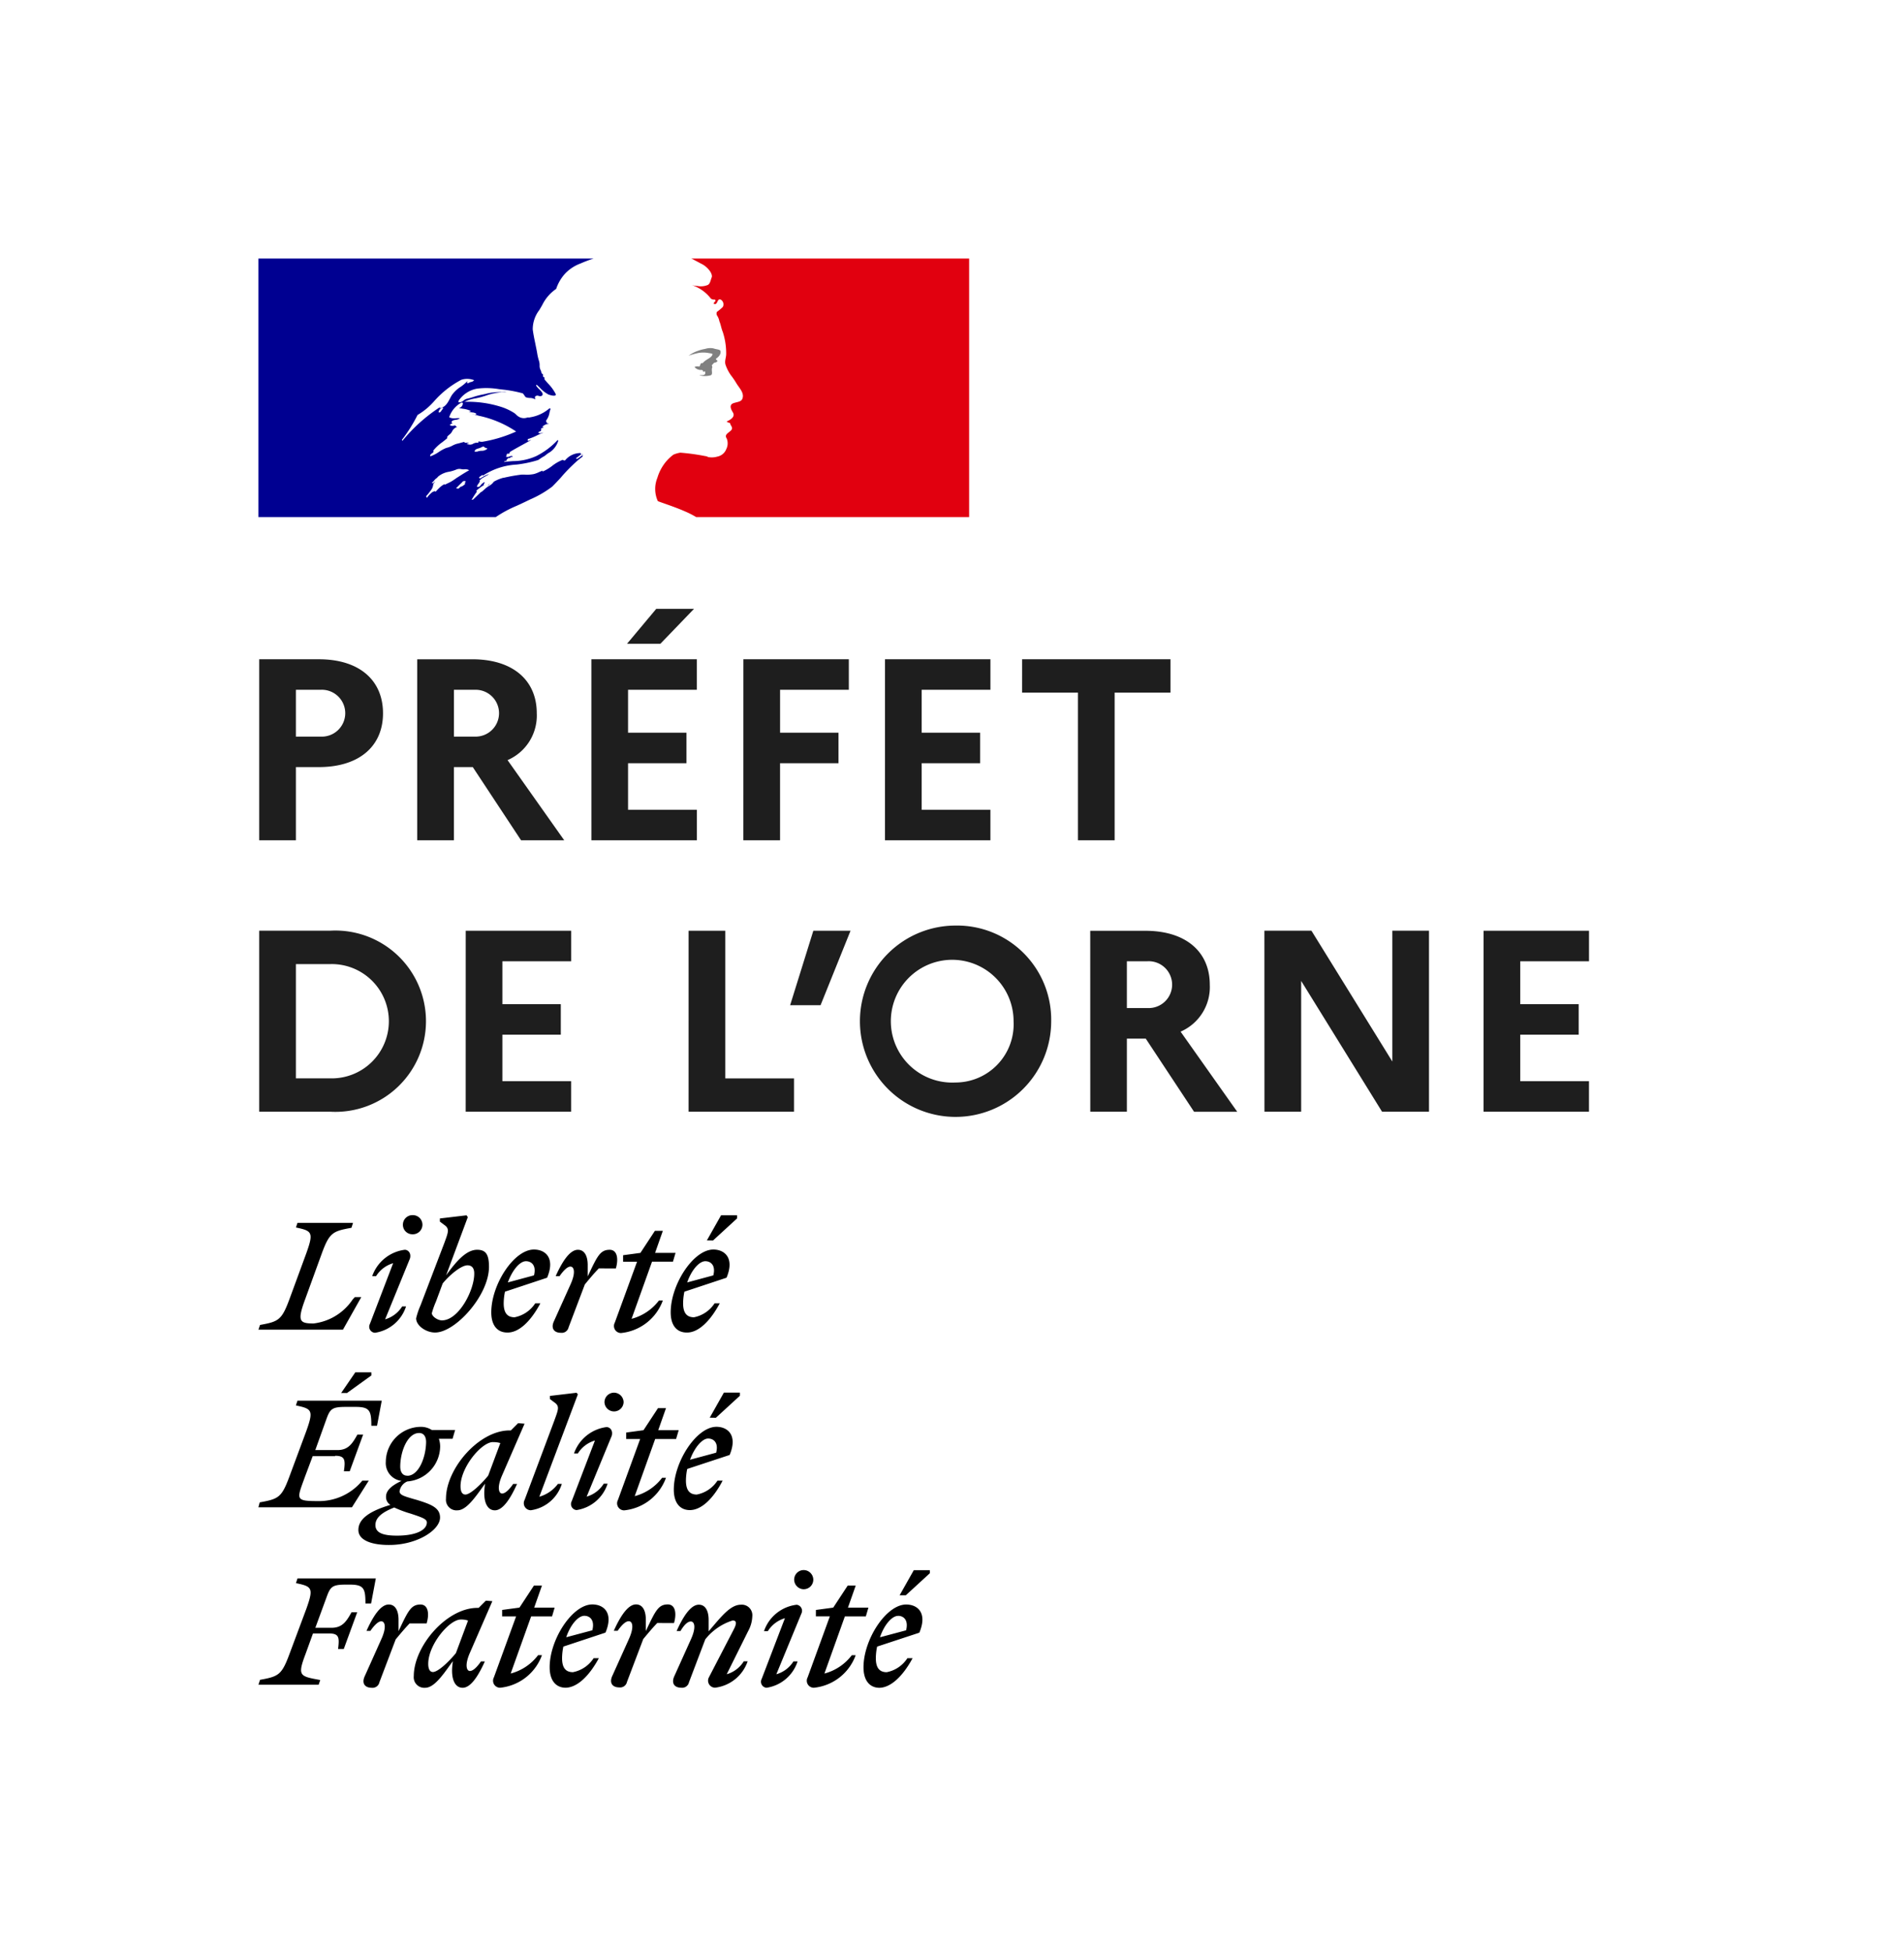
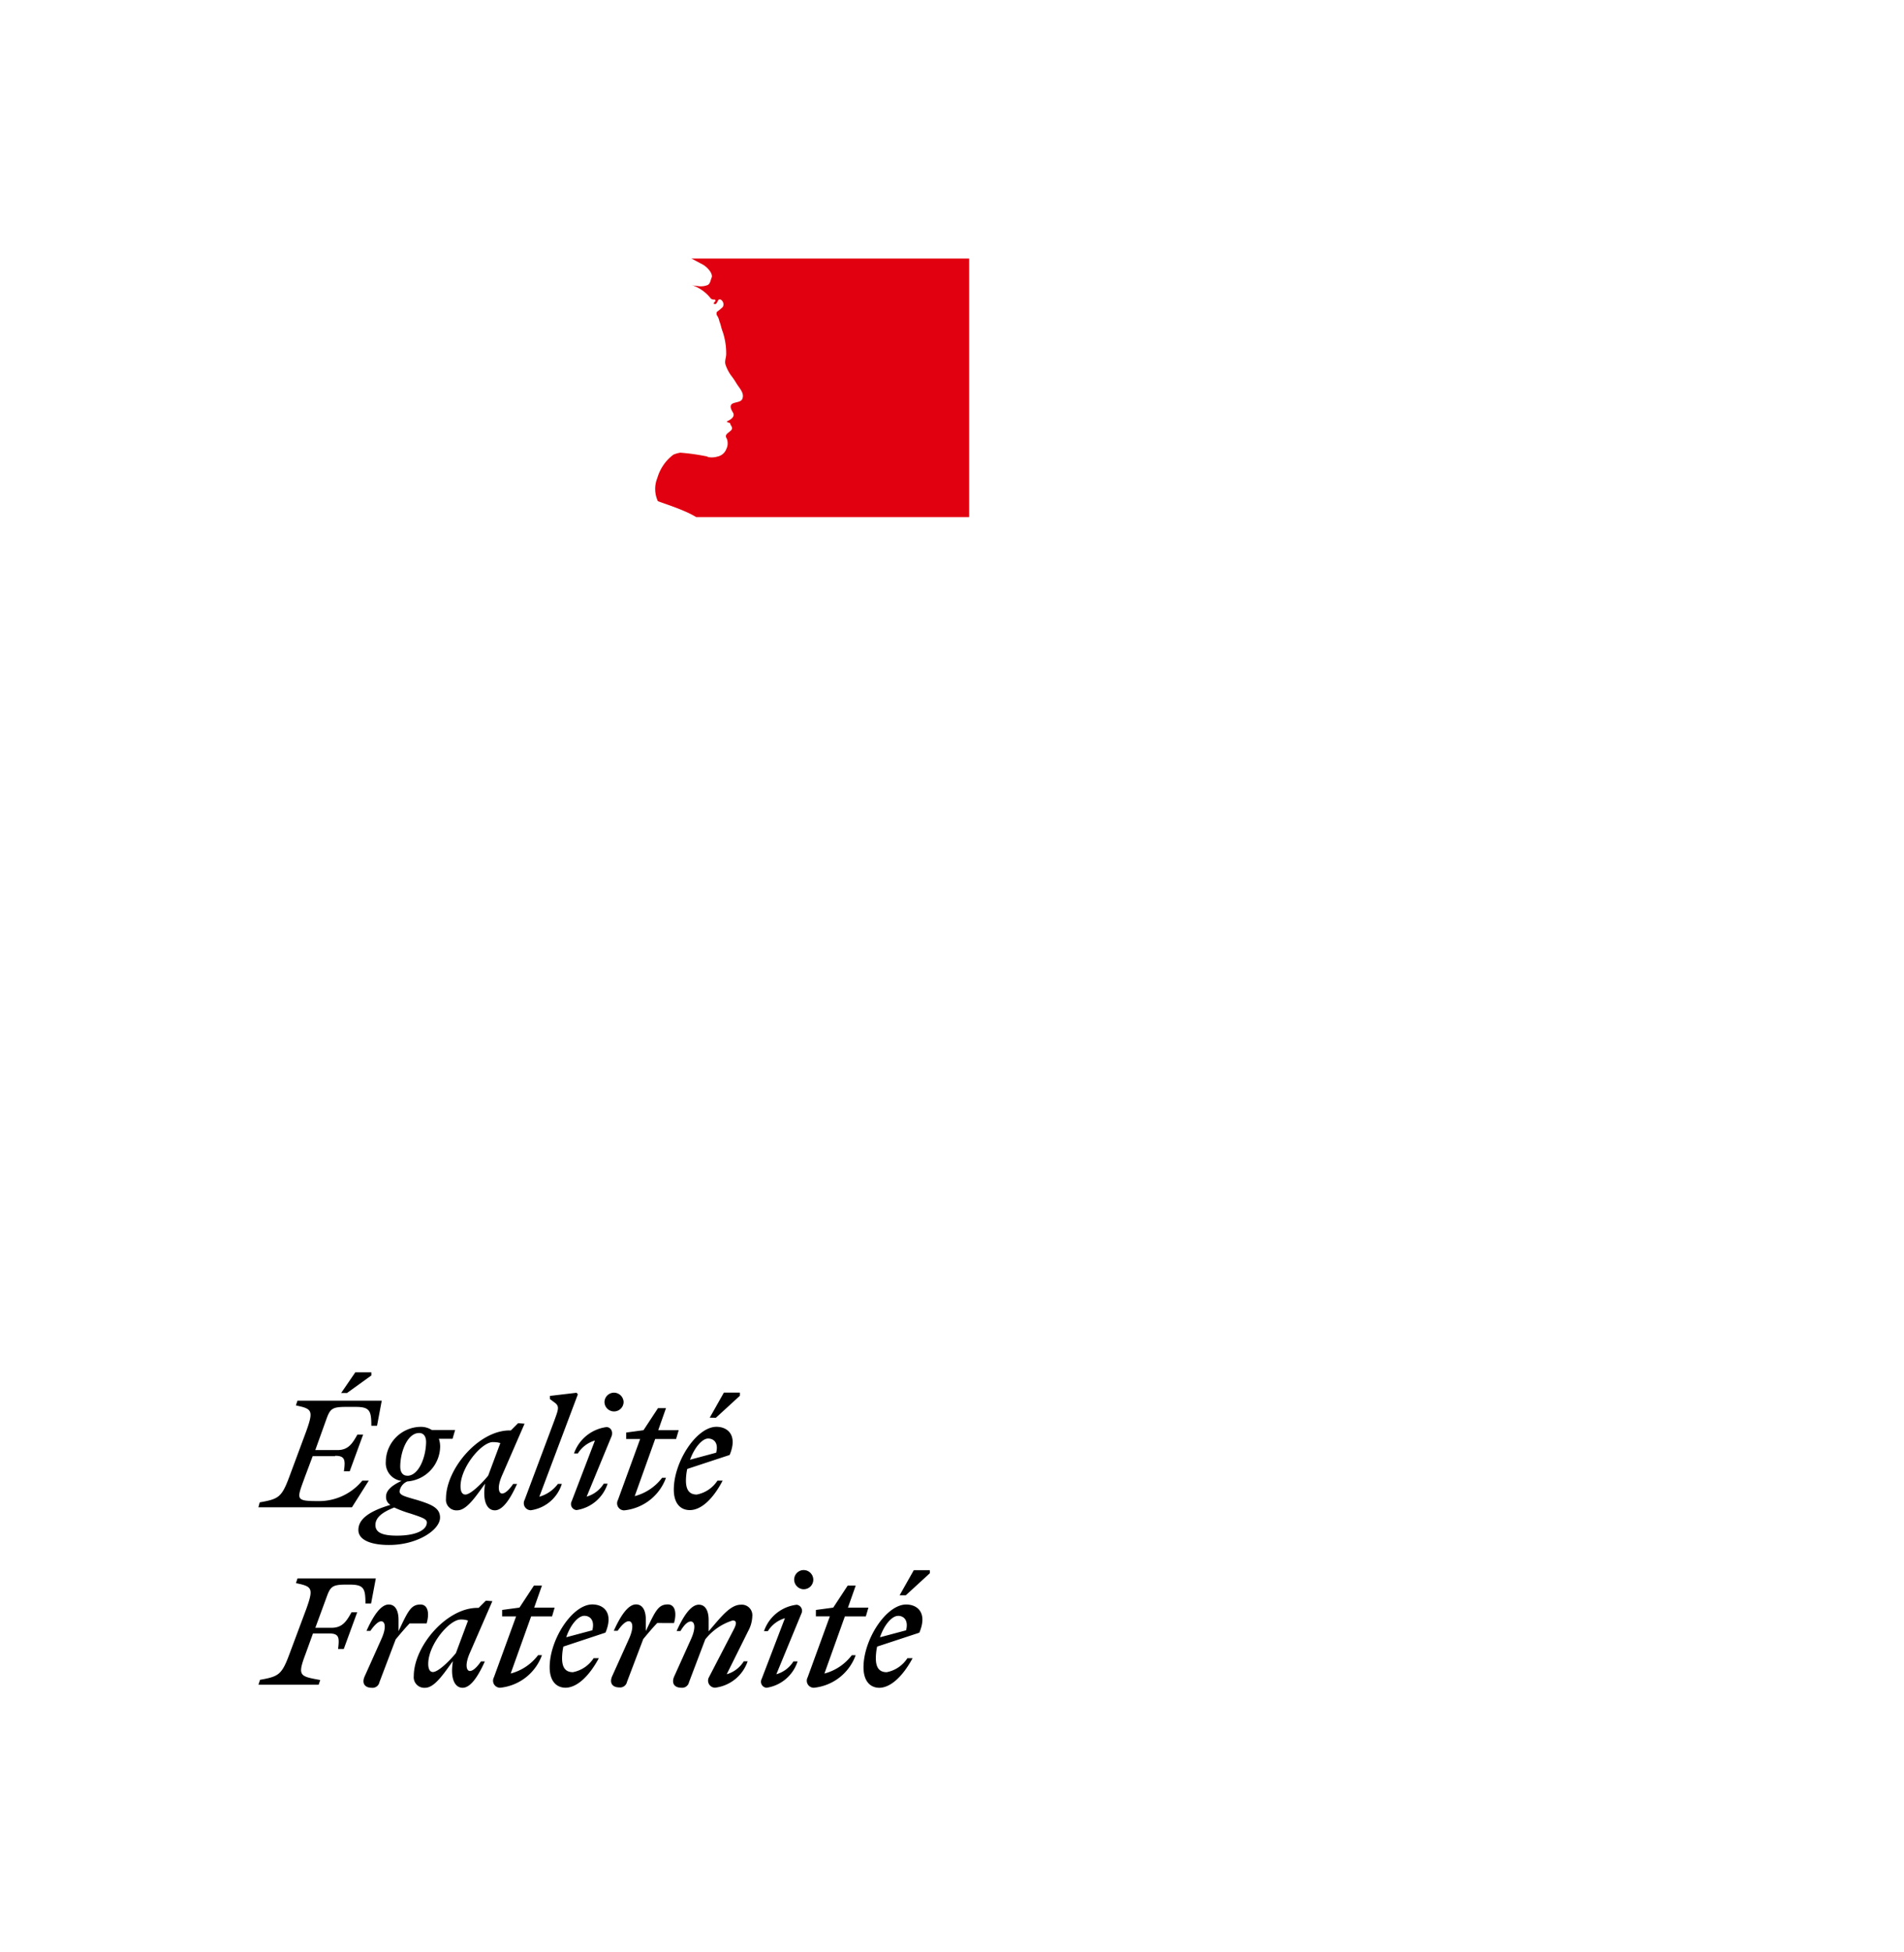
<svg xmlns="http://www.w3.org/2000/svg" height="124" width="121">
-   <path d="m0 0h121v124h-121z" fill="#fff" />
  <path d="m16 16h45v17h-45z" fill="#fff" />
-   <path d="m35.096 30.911c.176-.176.354-.366.531-.556a10.107 10.107 0 0 1 1.031-1.056 3.434 3.434 0 0 1 .338-.27.156.156 0 0 0 .031-.062.155.155 0 0 1 .031-.062.884.884 0 0 0 -.2.124.88.88 0 0 1 -.2.124c-.031 0-.062-.031-.031-.062l.332-.249h-.025c-.031 0-.031-.031-.031-.062a1.253 1.253 0 0 0 -.986.459l-.007.006a.126.126 0 0 1 -.115-.016.109.109 0 0 0 -.04-.015 2.584 2.584 0 0 0 -.665.382 2.961 2.961 0 0 1 -.607.363v-.062a2.452 2.452 0 0 0 -.23.095 1.727 1.727 0 0 1 -.329.123 2.292 2.292 0 0 1 -.591.035h-.185a10.386 10.386 0 0 0 -1.128.2h-.032a2.614 2.614 0 0 0 -.578.233l-.021.012a1.428 1.428 0 0 1 -.045.054.751.751 0 0 1 -.213.186 1.824 1.824 0 0 0 -.369.277l-.145.126a.088.088 0 0 1 -.05.016l-.153.148c-.115.111-.23.222-.347.331a.154.154 0 0 1 -.095.011l.021-.032.079-.131q.045-.073.092-.144c.042-.064.086-.128.132-.189a.029.029 0 0 0 0-.041.059.059 0 0 0 -.043-.016 2.936 2.936 0 0 1 .521-.389c-.021 0-.051-.015-.035-.037s.022-.033.032-.05l.022-.035.01-.028-.015-.015-.009-.009a1.2 1.2 0 0 0 -.146.1.6.6 0 0 0 -.065.074c-.049.063-.1.129-.18.128a.189.189 0 0 1 -.047-.007.09.09 0 0 1 -.033-.011v-.024l.015-.027.008-.014.007-.012.012-.022.022-.039.006-.011v-.006l.007-.011.039-.04.012-.02.019-.033.014-.023.009-.016.01-.016a.037.037 0 0 0 -.023-.056.709.709 0 0 1 .213-.185h-.009c.082-.041.164-.088.245-.136l.111-.063.034-.029.017-.015a2.091 2.091 0 0 0 -.494.244.238.238 0 0 0 -.052.028.077.077 0 0 1 -.077-.028.037.037 0 0 1 -.007-.023.268.268 0 0 1 .1-.089.54.54 0 0 0 .087-.066c.031 0 .062 0 .062.031a4.325 4.325 0 0 1 2.138-.7 7.3 7.3 0 0 0 1.369-.289l.279-.186a.965.965 0 0 0 .227-.149 1.387 1.387 0 0 1 .238-.162 1.359 1.359 0 0 0 .528-.714.109.109 0 0 0 -.031-.062 4.78 4.78 0 0 1 -1.366 1.024 3.612 3.612 0 0 1 -1.472.319c-.193.014-.386.028-.577.054.031-.062.093-.062.155-.062a.188.188 0 0 1 .086-.151l.038-.036h.093c.015 0 .023-.016.031-.031s.016-.031.031-.031c.062 0 .155-.031.124-.031-.047-.063-.119-.038-.2-.01a.272.272 0 0 1 -.237.01.19.19 0 0 0 .046-.1c.008-.036.015-.069.047-.085h.124a.216.216 0 0 1 .062-.124c.276-.166.542-.31.8-.452.179-.1.355-.192.532-.293a.239.239 0 0 0 -.1.028.137.137 0 0 1 -.15 0c.031 0 .031-.023.031-.047s0-.047.031-.047a3.228 3.228 0 0 0 .548-.222c.133-.064.268-.128.414-.181a.437.437 0 0 0 -.119.022.221.221 0 0 1 -.222-.022.315.315 0 0 0 .055-.038.192.192 0 0 1 .131-.055v-.093c0-.031.031-.031.062-.031a.108.108 0 0 1 -.062-.031c.016-.032.049-.039.085-.047a.19.19 0 0 0 .1-.046c-.031 0-.093 0-.093-.031a.615.615 0 0 1 .4-.186c-.016-.031-.047-.031-.074-.031s-.05 0-.05-.031.031-.031.062-.031h-.062c-.048-.024-.04-.067-.034-.1a.152.152 0 0 0 0-.025 1.1 1.1 0 0 0 .207-.49 2.156 2.156 0 0 1 .072-.255c-.031 0-.062 0-.062-.031a2.46 2.46 0 0 1 -1.231.579l-.041.011h-.134a.63.63 0 0 1 -.528-.031.768.768 0 0 1 -.185-.14 1.48 1.48 0 0 0 -.126-.108 3.58 3.58 0 0 0 -.776-.373 6.968 6.968 0 0 0 -2.39-.341 2.445 2.445 0 0 1 .7-.22c.128-.026.257-.053.384-.09l.23-.069a3.838 3.838 0 0 1 1.353-.241.538.538 0 0 0 -.213-.006c-.034 0-.068.006-.1.006a3.808 3.808 0 0 0 -1.065.129l-.27.057a4.264 4.264 0 0 0 -.45.124 4.268 4.268 0 0 1 -.45.124.686.686 0 0 0 -.186.107.4.4 0 0 1 -.311.11v-.093a1.785 1.785 0 0 1 1.179-.776 4.782 4.782 0 0 1 1.387.032l.257.03a7.858 7.858 0 0 1 1.179.217c.085 0 .133.075.179.148s.075.118.131.132a.871.871 0 0 0 .223.035.63.63 0 0 1 .335.089.378.378 0 0 0 -.007-.062.192.192 0 0 1 .007-.124.216.216 0 0 1 .229-.033.254.254 0 0 0 .175 0c.168-.105.008-.268-.151-.429a1.26 1.26 0 0 1 -.191-.223.109.109 0 0 1 .031-.062c.074.065.143.133.211.2a2.093 2.093 0 0 0 .533.42c.155.062.528.155.466-.031a2.787 2.787 0 0 0 -.48-.659c-.08-.09-.159-.18-.234-.273v-.124a.074.074 0 0 1 -.073-.038.2.2 0 0 0 -.02-.024v-.125a.219.219 0 0 1 -.112-.168.358.358 0 0 0 -.043-.112.619.619 0 0 1 -.059-.3.912.912 0 0 0 -.034-.258 3.263 3.263 0 0 1 -.124-.528c-.036-.207-.078-.4-.118-.6-.062-.3-.123-.59-.161-.892a2 2 0 0 1 .415-1.226c.07-.117.141-.235.205-.356a2.654 2.654 0 0 1 .869-.993 2.719 2.719 0 0 1 .587-.991 2.588 2.588 0 0 1 .958-.621 8.285 8.285 0 0 1 .834-.315h-21.3v16.423h15.084a7.37 7.37 0 0 1 1.313-.709c.214-.1.442-.2.692-.325l.165-.08a6.755 6.755 0 0 0 1.418-.822zm-4.928-2.254c.022-.109.135-.141.244-.173a.769.769 0 0 0 .129-.045l.015-.008.017-.007c.059-.032.133-.071.186-.045a.192.192 0 0 0 .124.078.2.2 0 0 1 .093.046.551.551 0 0 1 -.383.134.841.841 0 0 0 -.269.052h-.053c-.061.008-.126.014-.103-.033zm-3.631-2.3a9.6 9.6 0 0 1 -.993 1.583.108.108 0 0 0 .031.062 10.473 10.473 0 0 1 2.389-2.141c.024-.012.016 0 0 .015s-.049.066.027.047c.323-.074.467-.347.607-.612.035-.067.07-.132.107-.195a1.944 1.944 0 0 1 .561-.537 2.74 2.74 0 0 0 .433-.363.114.114 0 0 1 -.031.093.114.114 0 0 0 .093.031.5.5 0 0 1 .172-.074.338.338 0 0 0 .2-.112 1.2 1.2 0 0 0 -.807-.031 6.039 6.039 0 0 0 -1.738 1.366 4.283 4.283 0 0 1 -1.051.871zm1.521-.279a.243.243 0 0 1 -.124.124c-.031 0-.062 0-.062-.031a.379.379 0 0 1 .248-.279c.031 0 .031.031.031.062a.237.237 0 0 1 -.049.066.215.215 0 0 0 -.044.06zm1.5 4.664c.025-.023 0-.04-.041-.048a.271.271 0 0 0 .076-.091c.025-.061-.139-.046-.164-.029a.378.378 0 0 0 -.067.069 1.539 1.539 0 0 1 -.129.124c-.034.031-.067.063-.1.1s-.085.082-.129.121.118.07.155.037.078-.072.116-.109a.253.253 0 0 0 .048-.006.677.677 0 0 0 .234-.165zm-.528-.39-.037.026c-.1.073-.208.147-.318.211s-.2.1-.3.151l-.107.05v-.008a.041.041 0 0 0 -.052-.012 1.476 1.476 0 0 0 -.312.238l-.043.042-.049.049-.005.005a1.285 1.285 0 0 0 -.068.073.174.174 0 0 1 -.041.043c-.019.013-.073.013-.068-.023v-.006l-.053.027a.65.65 0 0 0 -.045.025.049.049 0 0 0 -.021 0 .038.038 0 0 0 -.022.007c-.038.03-.075.061-.112.095a1.588 1.588 0 0 0 -.18.191l-.009.011-.009.012-.01.013v.007l-.009.013-.007.011a.045.045 0 0 1 -.027.014l-.005-.008-.007-.011-.005-.009v-.006l-.027-.05v-.015q.05-.054.1-.112l.006-.007.032-.04.052-.066.011-.015.008-.01.1-.131.005-.008.008-.011.043-.067c.014-.023.023-.041.034-.062v-.018a.57.57 0 0 0 .029-.072v-.013l.005-.015c0-.011.007-.023.01-.034v-.019c0-.011.006-.023.008-.035a.03.03 0 0 0 0-.021.987.987 0 0 1 .123-.168h-.014a.426.426 0 0 0 -.065.055.515.515 0 0 1 -.05.045c-.034.025-.1-.017-.056-.047a.754.754 0 0 0 .071-.064 1.483 1.483 0 0 1 .139-.159l.013-.01c.03-.022.057-.041.082-.063l.009-.008a.7.7 0 0 1 .069-.078 1.479 1.479 0 0 1 .7-.3 2.652 2.652 0 0 0 .488-.154.541.541 0 0 1 .277-.008.662.662 0 0 0 .219.008.46.46 0 0 1 .279.062c-.215.117-.418.246-.616.372l-.175.111zm.519-2.226h.248c-.017.035-.065.04-.1.044s-.041 0-.027.018a.378.378 0 0 0 .4 0 .51.51 0 0 1 .31-.062c.031 0 .031-.062.031-.093a.683.683 0 0 0 .248.031 8.546 8.546 0 0 0 2.141-.652 6.722 6.722 0 0 0 -2.368-1c-.142-.04-.284-.079-.425-.12a.3.3 0 0 1 .093.021c.062.021.124.041.186-.021a.507.507 0 0 0 -.271-.092.562.562 0 0 1 -.226-.063h.025c.032.006.075.014.1-.034a1.676 1.676 0 0 0 -.5-.138c-.083-.014-.166-.028-.248-.048a.3.3 0 0 0 .248-.31c0-.031-.062-.031-.093-.031a1.657 1.657 0 0 0 -.776.931.751.751 0 0 0 .438.061 1.228 1.228 0 0 1 .245 0 .488.488 0 0 1 -.271.1 1.262 1.262 0 0 0 -.1.02c-.1.024-.186.093-.155.155a.113.113 0 0 0 .071.045.438.438 0 0 0 -.195.11.324.324 0 0 0 .266.041.763.763 0 0 1 .106-.01c0 .041.028.055.055.069a.142.142 0 0 1 .038.024.559.559 0 0 0 -.31.279.553.553 0 0 1 -.179.212.805.805 0 0 0 -.132.129v.093c-.106.095-.215.179-.322.262a2.722 2.722 0 0 0 -.578.545c.031 0 .031.031.031.062a.41.41 0 0 1 -.108.1.261.261 0 0 0 -.109.117c0 .031 0 .062.031.062a2.437 2.437 0 0 0 .531-.278 2.433 2.433 0 0 1 .462-.249 1.634 1.634 0 0 0 .364-.132 1.6 1.6 0 0 1 .293-.128c.078-.016.163-.039.248-.062s.171-.047.248-.062c.004.026.004.052.035.052zm1.431 2.736.007-.006h.006a.581.581 0 0 0 .124-.121h-.015c-.042.035-.078.08-.123.129zm6.053-2.038-.064.048c.035.002.064-.007.064-.048z" fill="#000091" fill-rule="evenodd" />
  <path d="m61.589 16.424h-17.667a.785.785 0 0 1 .168.078l.446.237a1.466 1.466 0 0 1 .592.5c.062.093.155.279.093.4-.062.155-.093.4-.248.466a1.153 1.153 0 0 1 -.652.062 1.555 1.555 0 0 1 -.373-.062 2.525 2.525 0 0 1 1.21.838c.031.062.155.093.279.093.031 0 .031.062.031.093-.062.062-.124.093-.093.186h.093c.155-.062.124-.373.341-.279a.35.35 0 0 1 .124.466 3.276 3.276 0 0 1 -.373.31.265.265 0 0 0 0 .217.955.955 0 0 1 .155.373c.093.217.124.466.217.683a4.37 4.37 0 0 1 .217 1.4c0 .248-.124.466-.031.714a2.611 2.611 0 0 0 .341.652 4.751 4.751 0 0 1 .341.5c.186.31.528.621.373.993-.093.217-.434.186-.652.31-.186.155-.031.4.062.559.155.279-.186.466-.4.559.062.093.186.062.217.124.031.155.186.248.093.4-.124.186-.5.279-.31.559a.824.824 0 0 1 -.031.683.761.761 0 0 1 -.559.466 1.267 1.267 0 0 1 -.589.031.442.442 0 0 0 -.186-.062 13.832 13.832 0 0 0 -1.583-.217 1.781 1.781 0 0 0 -.434.124 2.748 2.748 0 0 0 -.376.332l-.068.075-.04.048-.026.032a2.954 2.954 0 0 0 -.244.358l-.014.024-.024.043a3 3 0 0 0 -.235.569 1.867 1.867 0 0 0 .029 1.468c.041.041 1.024.345 1.709.649a5.806 5.806 0 0 1 .733.371h17.344z" fill="#e1000f" />
-   <path d="m44.971 22.415c.124.031.31.031.31.093-.062.248-.435.31-.621.559h-.089c-.093.062-.062.217-.155.217a.438.438 0 0 0 -.279.031.532.532 0 0 0 .465.186.139.139 0 0 1 .093.124.1.1 0 0 0 .062-.031c.031 0 .062 0 .062.031v.124c-.093.124-.248.062-.373.093a1.391 1.391 0 0 0 .714 0c.186-.062 0-.373.124-.528-.062 0 0-.093-.062-.093.062-.062.124-.155.186-.186a.221.221 0 0 0 .186-.093c0-.062-.124-.093-.093-.155.186-.124.341-.31.279-.5-.031-.093-.279-.093-.435-.155a1.037 1.037 0 0 0 -.528.031 2.582 2.582 0 0 0 -.466.124 2.149 2.149 0 0 0 -.589.31 4.4 4.4 0 0 1 .683-.186 2.03 2.03 0 0 1 .526.004z" fill="#808080" />
-   <path d="m16.473 53.378h2.332v-4.649h1.462c2.529 0 4.073-1.3 4.073-3.416 0-2.135-1.544-3.433-4.073-3.433h-3.794zm3.892-9.559a1.489 1.489 0 1 1 0 2.973h-1.56v-2.973zm6.148 9.559h2.332v-4.649h1.2l3.068 4.649h2.743l-3.6-5.091a3.085 3.085 0 0 0 1.856-2.973c0-2.135-1.56-3.433-4.09-3.433h-3.509zm3.646-9.559a1.488 1.488 0 1 1 0 2.973h-1.312v-2.973zm11.808-2.923 2.137-2.218h-2.4l-1.856 2.217zm-4.383 12.482h6.7v-1.939h-4.371v-2.956h3.712v-1.938h-3.712v-2.726h4.369v-1.941h-6.7zm9.657 0h2.332v-4.895h3.712v-1.938h-3.711v-2.726h4.369v-1.941h-6.7zm9 0h6.7v-1.939h-4.368v-2.956h3.712v-1.938h-3.712v-2.726h4.369v-1.941h-6.7zm8.715-9.378h3.548v9.378h2.332v-9.379h3.548v-2.121h-9.427zm-48.483 26.622h4.517a5.759 5.759 0 1 0 0-11.5h-4.517zm4.549-9.378a3.63 3.63 0 1 1 0 7.259h-2.217v-7.259zm8.572 9.378h6.7v-1.938h-4.367v-2.956h3.712v-1.938h-3.712v-2.726h4.369v-1.938h-6.7zm14.166 0h6.7v-2.118h-4.367v-9.378h-2.332zm8.387-6.767 1.905-4.73h-2.364l-1.475 4.731zm8.566-5.058a6.077 6.077 0 1 0 6.09 6.081 5.978 5.978 0 0 0 -6.09-6.081zm0 9.969a3.9 3.9 0 1 1 3.7-3.892 3.7 3.7 0 0 1 -3.7 3.892zm8.575 1.856h2.325v-4.644h1.2l3.071 4.648h2.743l-3.6-5.091a3.085 3.085 0 0 0 1.856-2.973c0-2.135-1.56-3.433-4.09-3.433h-3.508zm3.646-9.559a1.488 1.488 0 1 1 0 2.973h-1.321v-2.972zm7.423 9.559h2.332v-8.31l5.141 8.31h2.983v-11.5h-2.33v8.31l-5.141-8.31h-2.989zm13.923 0h6.7v-1.938h-4.367v-2.956h3.712v-1.938h-3.712v-2.726h4.369v-1.938h-6.7z" fill="#1e1e1e" />
  <g fill-rule="evenodd">
    <path d="m59.093 99.939-1.527 1.4h-.394l.9-1.593h1.018zm-1.1 5.4h-.329a2.018 2.018 0 0 1 -1.314.887c-.46 0-.69-.279-.69-.887a3.639 3.639 0 0 1 .082-.739l2.682-.883c.526-1.248-.1-1.79-.838-1.79-1.265 0-2.71 2.217-2.71 3.991 0 .838.394 1.3 1.018 1.3.719-.02 1.475-.726 2.099-1.875zm-.92-2.693c.361 0 .673.279.509.92l-1.659.443c.263-.785.756-1.36 1.15-1.36zm-5.223.033h.887l-1.413 3.879a.447.447 0 0 0 .394.657 3.161 3.161 0 0 0 2.661-2.069h-.246a3.207 3.207 0 0 1 -1.741 1.166l1.3-3.63h1.332l.164-.558h-1.3l.493-1.4h-.509l-.92 1.4-1.1.148zm-1.232-.739a.388.388 0 0 1 .312.558l-1.593 3.86a1.9 1.9 0 0 0 1.087-.818h.263a2.456 2.456 0 0 1 -1.971 1.675.382.382 0 0 1 -.312-.558l1.478-3.86a1.9 1.9 0 0 0 -1.084.821h-.246a2.505 2.505 0 0 1 2.066-1.675zm.46-.985a.606.606 0 0 0 .608-.608.617.617 0 0 0 -.608-.608.606.606 0 0 0 -.608.608.617.617 0 0 0 .608.61zm-7.177 3.2c.361-.788.23-1.15 0-1.15-.2 0-.427.214-.657.608h-.246c.378-.838.87-1.675 1.412-1.675.46 0 .624.46.624.969v.723l.218-.255c.694-.815 1.224-1.436 1.834-1.436a.669.669 0 0 1 .723.739 2.086 2.086 0 0 1 -.263.936l-1.363 2.743a1.9 1.9 0 0 0 1.084-.821h.246a2.505 2.505 0 0 1 -2.069 1.675.448.448 0 0 1 -.394-.657l1.577-3.038c.181-.345.214-.575-.066-.575a3.574 3.574 0 0 0 -1.741 1.2l-1.035 2.726a.443.443 0 0 1 -.493.345c-.427 0-.641-.279-.443-.723zm-1.068-1.051c.181-.624.082-1.183-.394-1.183-.594 0-.78.393-1.356 1.606l-.04.085v-.723c0-.509-.164-.969-.624-.969-.542 0-1.035.838-1.412 1.675h.246c.263-.378.509-.608.706-.608.23 0 .361.361 0 1.15l-1.051 2.332c-.2.443.016.723.443.723a.443.443 0 0 0 .493-.345l1.035-2.726c.3-.361.558-.673.887-1.018zm-5.19.46c.164-.641-.148-.92-.509-.92-.394 0-.887.575-1.15 1.363zm.411 1.774h-.33a2.018 2.018 0 0 1 -1.314.887c-.46 0-.69-.279-.69-.887a3.639 3.639 0 0 1 .082-.739l2.677-.887c.526-1.248-.1-1.79-.838-1.79-1.265 0-2.71 2.217-2.71 3.991 0 .838.394 1.3 1.018 1.3.726-.015 1.481-.721 2.105-1.87zm-5.255-2.656h-.887v-.411l1.1-.148.92-1.4h.509l-.493 1.4h1.3l-.164.558h-1.33l-1.3 3.63a3.207 3.207 0 0 0 1.741-1.166h.246a3.161 3.161 0 0 1 -2.661 2.069.447.447 0 0 1 -.394-.657zm-5.584 3.006c0-1.2 1.33-2.808 2.069-2.808a1.354 1.354 0 0 1 .46.066l-.772 2.069c-.443.542-1.133 1.2-1.462 1.2-.181-.002-.296-.166-.296-.528zm3.663-4.007.411.033-1.429 3.285c-.345.788-.2 1.15 0 1.15s.443-.23.706-.608h.246c-.378.838-.87 1.675-1.412 1.675-.46 0-.739-.493-.657-1.38l.033-.312-.089.125c-.588.823-1.121 1.567-1.668 1.567a.669.669 0 0 1 -.723-.739c0-1.905 2.086-4.336 4.04-4.336h.082zm-3.761 1.429c.181-.624.082-1.183-.394-1.183-.594 0-.78.393-1.356 1.606l-.04.085v-.723c0-.509-.164-.969-.624-.969-.542 0-1.035.838-1.412 1.675h.246c.263-.378.509-.608.69-.608.23 0 .361.361 0 1.15l-1.053 2.349c-.2.443.016.723.443.723a.443.443 0 0 0 .493-.345l1.035-2.726c.3-.361.558-.673.887-1.018h1.084zm-6.767 3.613-.1.3h-3.826l.1-.312c1.183-.214 1.38-.312 1.872-1.642l1.068-2.858c.476-1.33.378-1.429-.657-1.642l.1-.3h4.976l-.3 1.593h-.359c0-.953-.1-1.2-1-1.2h-.23c-.887 0-1 .131-1.248.821l-.706 1.922h1.035c.69 0 .953-.427 1.265-.985h.361l-.854 2.332h-.361c.082-.706.082-.985-.558-.985h-1.039l-.476 1.314c-.515 1.367-.368 1.4.858 1.628z" />
    <path d="m23.601 87.375-1.527 1.1v.016h-.394l.9-1.314h1.018zm10.675 7.7 2.447-6.5-.082-.1-1.692.2v.2l.328.246c.28.218.206.421-.027 1.059l-.039.108-1.872 4.993a.448.448 0 0 0 .394.657 2.414 2.414 0 0 0 1.971-1.675h-.246a2.232 2.232 0 0 1 -1.181.815zm11.217-5.009 1.527-1.4v-.2h-1.017l-.9 1.593zm.1 3.991h.331c-.608 1.166-1.363 1.872-2.086 1.872-.624 0-1.018-.46-1.018-1.3 0-1.774 1.445-3.991 2.71-3.991.723 0 1.363.542.838 1.79l-2.694.887a3.639 3.639 0 0 0 -.082.739c0 .608.23.887.69.887a2.018 2.018 0 0 0 1.311-.881zm-.082-1.774c.164-.624-.148-.9-.509-.9-.378 0-.87.575-1.15 1.347zm-4.829-.87h-.887v-.411l1.1-.148.92-1.4h.509l-.493 1.4h1.3l-.164.558h-1.33l-1.3 3.63a3.207 3.207 0 0 0 1.741-1.166h.246a3.161 3.161 0 0 1 -2.661 2.069.447.447 0 0 1 -.394-.657zm-1.807-.2c.1-.361-.131-.558-.328-.558a2.533 2.533 0 0 0 -2.069 1.675h.246a1.9 1.9 0 0 1 1.084-.821l-1.478 3.86a.382.382 0 0 0 .312.558 2.456 2.456 0 0 0 1.971-1.675h-.246a1.9 1.9 0 0 1 -1.084.821zm.755-2.135a.608.608 0 0 1 -1.215 0 .606.606 0 0 1 .608-.608.617.617 0 0 1 .608.613zm-8.294 2.529c-.739 0-2.069 1.61-2.069 2.808 0 .361.115.526.312.526.312 0 1-.657 1.445-1.2l.772-2.069a1.417 1.417 0 0 0 -.459-.06zm2-1.166-.411-.033-.46.46h-.082c-1.954 0-4.04 2.431-4.04 4.336a.669.669 0 0 0 .723.739c.547 0 1.08-.744 1.668-1.567l.089-.125-.033.312c-.082.887.2 1.38.657 1.38.542 0 1.035-.838 1.412-1.675h-.246c-.263.378-.509.608-.706.608s-.345-.361 0-1.15zm-8.278 5.321c-.706.279-1.2.608-1.2 1.117 0 .476.443.673 1.363.673 1.232 0 1.905-.361 1.905-.838 0-.214-.279-.312-1.018-.558a7.35 7.35 0 0 1 -1.045-.388zm.821-2.02c-.328 0-.443-.279-.443-.575 0-.953.46-2.135 1.2-2.135.328 0 .443.279.443.575-.012.974-.472 2.141-1.195 2.141zm.624 1.544c.9.279 1.462.493 1.462 1.117 0 .8-1.478 1.757-3.268 1.741-1.035 0-1.922-.279-1.922-.953 0-.641.591-1.166 2.037-1.593a.577.577 0 0 1 -.279-.526c0-.394.361-.706.985-1a1.136 1.136 0 0 1 -1-1.215 2.243 2.243 0 0 1 2.2-2.217 1.286 1.286 0 0 1 .723.2h1.483l-.164.558h-.87a1.548 1.548 0 0 1 .082.493 2.254 2.254 0 0 1 -2.086 2.217.814.814 0 0 0 -.493.624c0 .232.269.31.862.484zm-5.206-2.808c.641 0 .657.279.558.985h.369l.854-2.332h-.364c-.312.558-.575.985-1.265.985h-1.412l.69-1.922c.246-.69.361-.821 1.248-.821h.624c.9 0 1 .246 1 1.2h.361l.3-1.593h-5.356l-.1.3c1.035.214 1.133.312.657 1.642l-1.068 2.874c-.493 1.33-.69 1.429-1.889 1.642l-.082.312h5.945l1.068-1.692h-.411a3.562 3.562 0 0 1 -2.726 1.3c-1.481 0-1.455-.072-1.01-1.293l.091-.25.493-1.314h1.429z" />
-     <path d="m26.213 78.407a.608.608 0 1 0 0-1.215.606.606 0 0 0 -.608.608.6.6 0 0 0 .608.607zm1.429 6.241c1.281.016 3.433-2.349 3.433-4.172 0-.788-.2-1.084-.755-1.084-.69 0-1.33.739-1.971 1.626l1.38-3.7-.082-.115-1.692.2v.2l.328.246c.286.222.2.445-.041 1.1l-.025.067-1.493 3.908a4.736 4.736 0 0 0 -.279.821c-.002.46.622.903 1.196.903zm17.671-5.846 1.527-1.4v-.2h-1.016l-.9 1.593zm.1 3.991h.328c-.624 1.166-1.38 1.872-2.1 1.856-.624 0-1.018-.443-1.018-1.281 0-1.774 1.445-3.991 2.71-3.991.723 0 1.363.542.838 1.79l-2.677.887a3.639 3.639 0 0 0 -.082.739c0 .608.23.887.69.887a2.018 2.018 0 0 0 1.31-.888zm-.082-1.774c.164-.624-.148-.9-.509-.9-.394 0-.887.575-1.15 1.347zm-4.845-.87h-.887v-.411l1.1-.148.92-1.4h.505l-.493 1.4h1.3l-.164.558h-1.33l-1.3 3.63a3.207 3.207 0 0 0 1.741-1.166h.246a3.161 3.161 0 0 1 -2.661 2.069.447.447 0 0 1 -.394-.657zm-1.347.427c.181-.624.082-1.183-.394-1.183-.594 0-.78.392-1.356 1.606l-.04.085v-.722c0-.509-.164-.969-.624-.969-.542 0-1.035.838-1.412 1.675h.246c.263-.378.509-.608.69-.608.23 0 .361.361 0 1.15l-1.051 2.332c-.2.443.016.723.443.723a.443.443 0 0 0 .493-.345l1.033-2.728c.3-.361.558-.673.887-1.018zm-5.206.443c.164-.624-.148-.9-.509-.9-.394 0-.87.575-1.15 1.347zm.411 1.774h-.33a2.018 2.018 0 0 1 -1.314.887c-.46 0-.69-.279-.69-.887a3.638 3.638 0 0 1 .082-.739l2.677-.887c.526-1.248-.1-1.79-.838-1.79-1.265 0-2.71 2.217-2.71 3.991 0 .838.394 1.281 1.018 1.281.724.016 1.479-.69 2.103-1.857zm-6.9.624c0 .214.378.46.641.46 1.068 0 2.069-1.922 2.053-2.989 0-.361-.181-.509-.427-.509-.394 0-1.117.591-1.577 1.15l-.427 1.15a5.276 5.276 0 0 0 -.263.738zm-1.72-4.025c.2 0 .427.2.328.558l-1.577 3.86a1.9 1.9 0 0 0 1.084-.821h.246a2.456 2.456 0 0 1 -1.971 1.675.383.383 0 0 1 -.328-.558l1.478-3.86a1.9 1.9 0 0 0 -1.084.821h-.246a2.533 2.533 0 0 1 2.07-1.675zm-6.82-1.707h3.531l-.1.312c-1.2.214-1.4.312-1.889 1.642l-1.051 2.891c-.509 1.38-.378 1.544.526 1.544a3.479 3.479 0 0 0 2.487-1.519l.141-.156h.411l-1.166 2.069h-5.37l.1-.3c1.183-.214 1.38-.312 1.872-1.642l1.068-2.907c.476-1.33.378-1.429-.657-1.642z" />
  </g>
</svg>